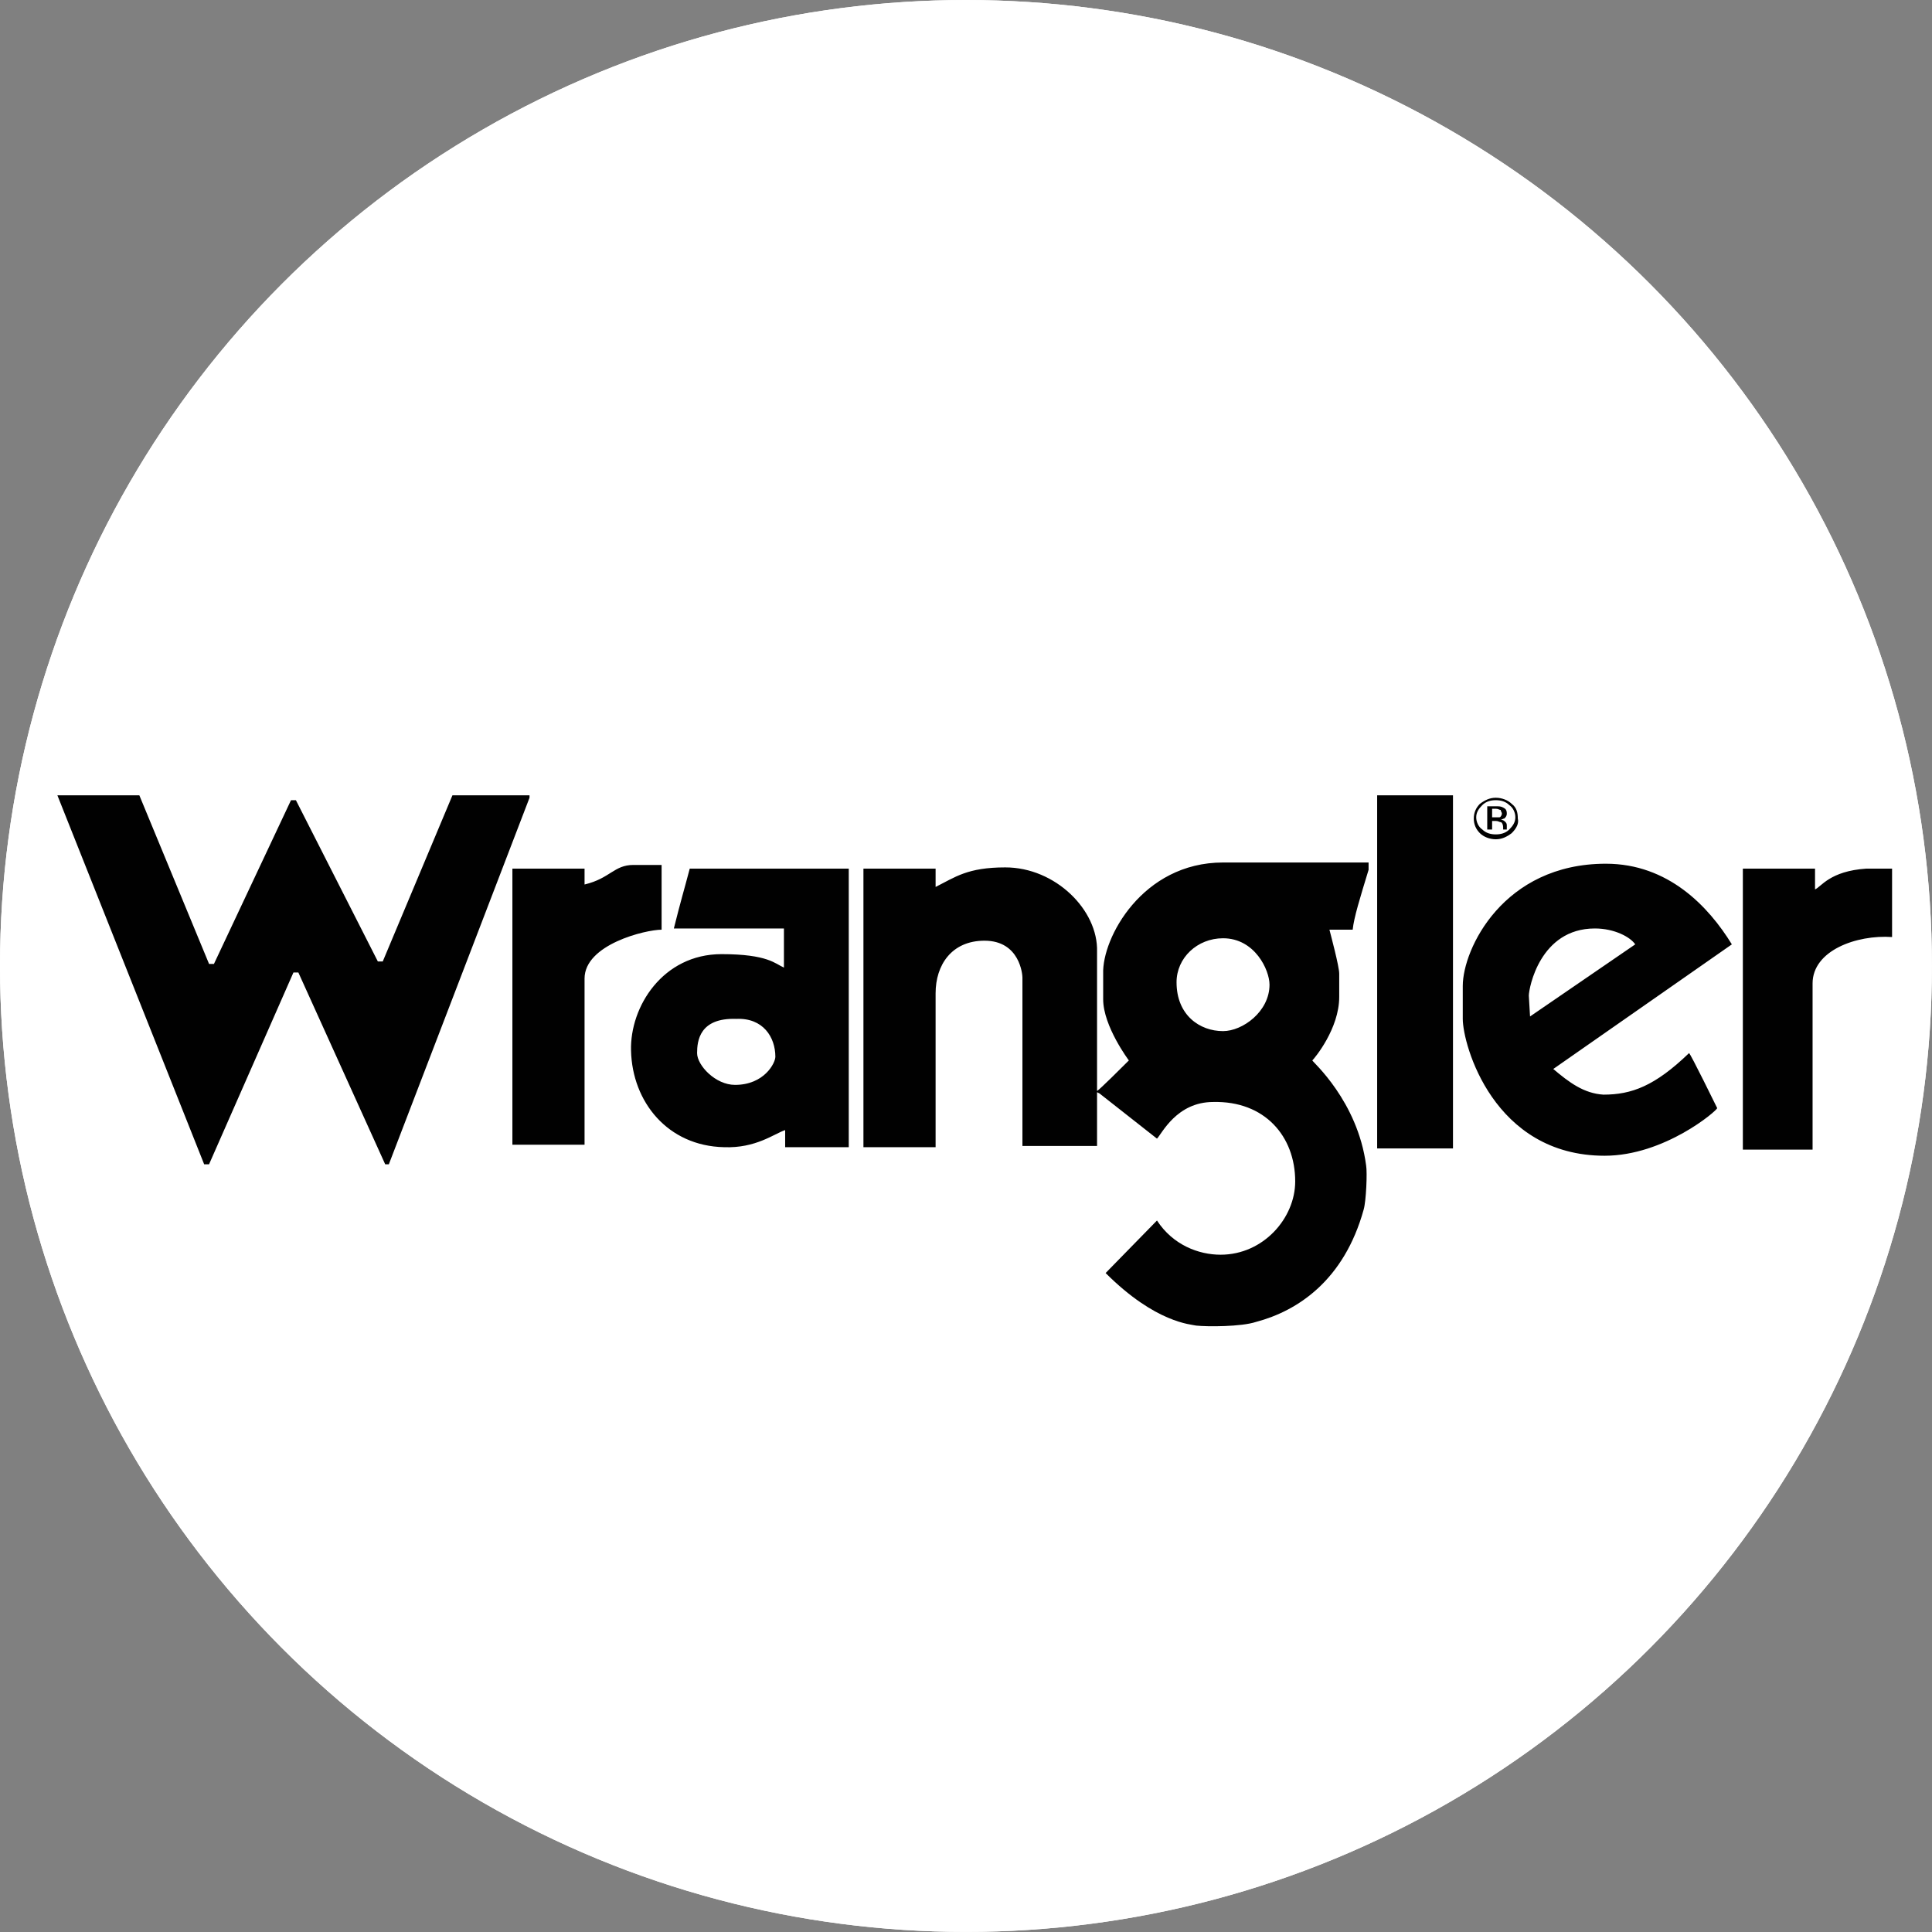
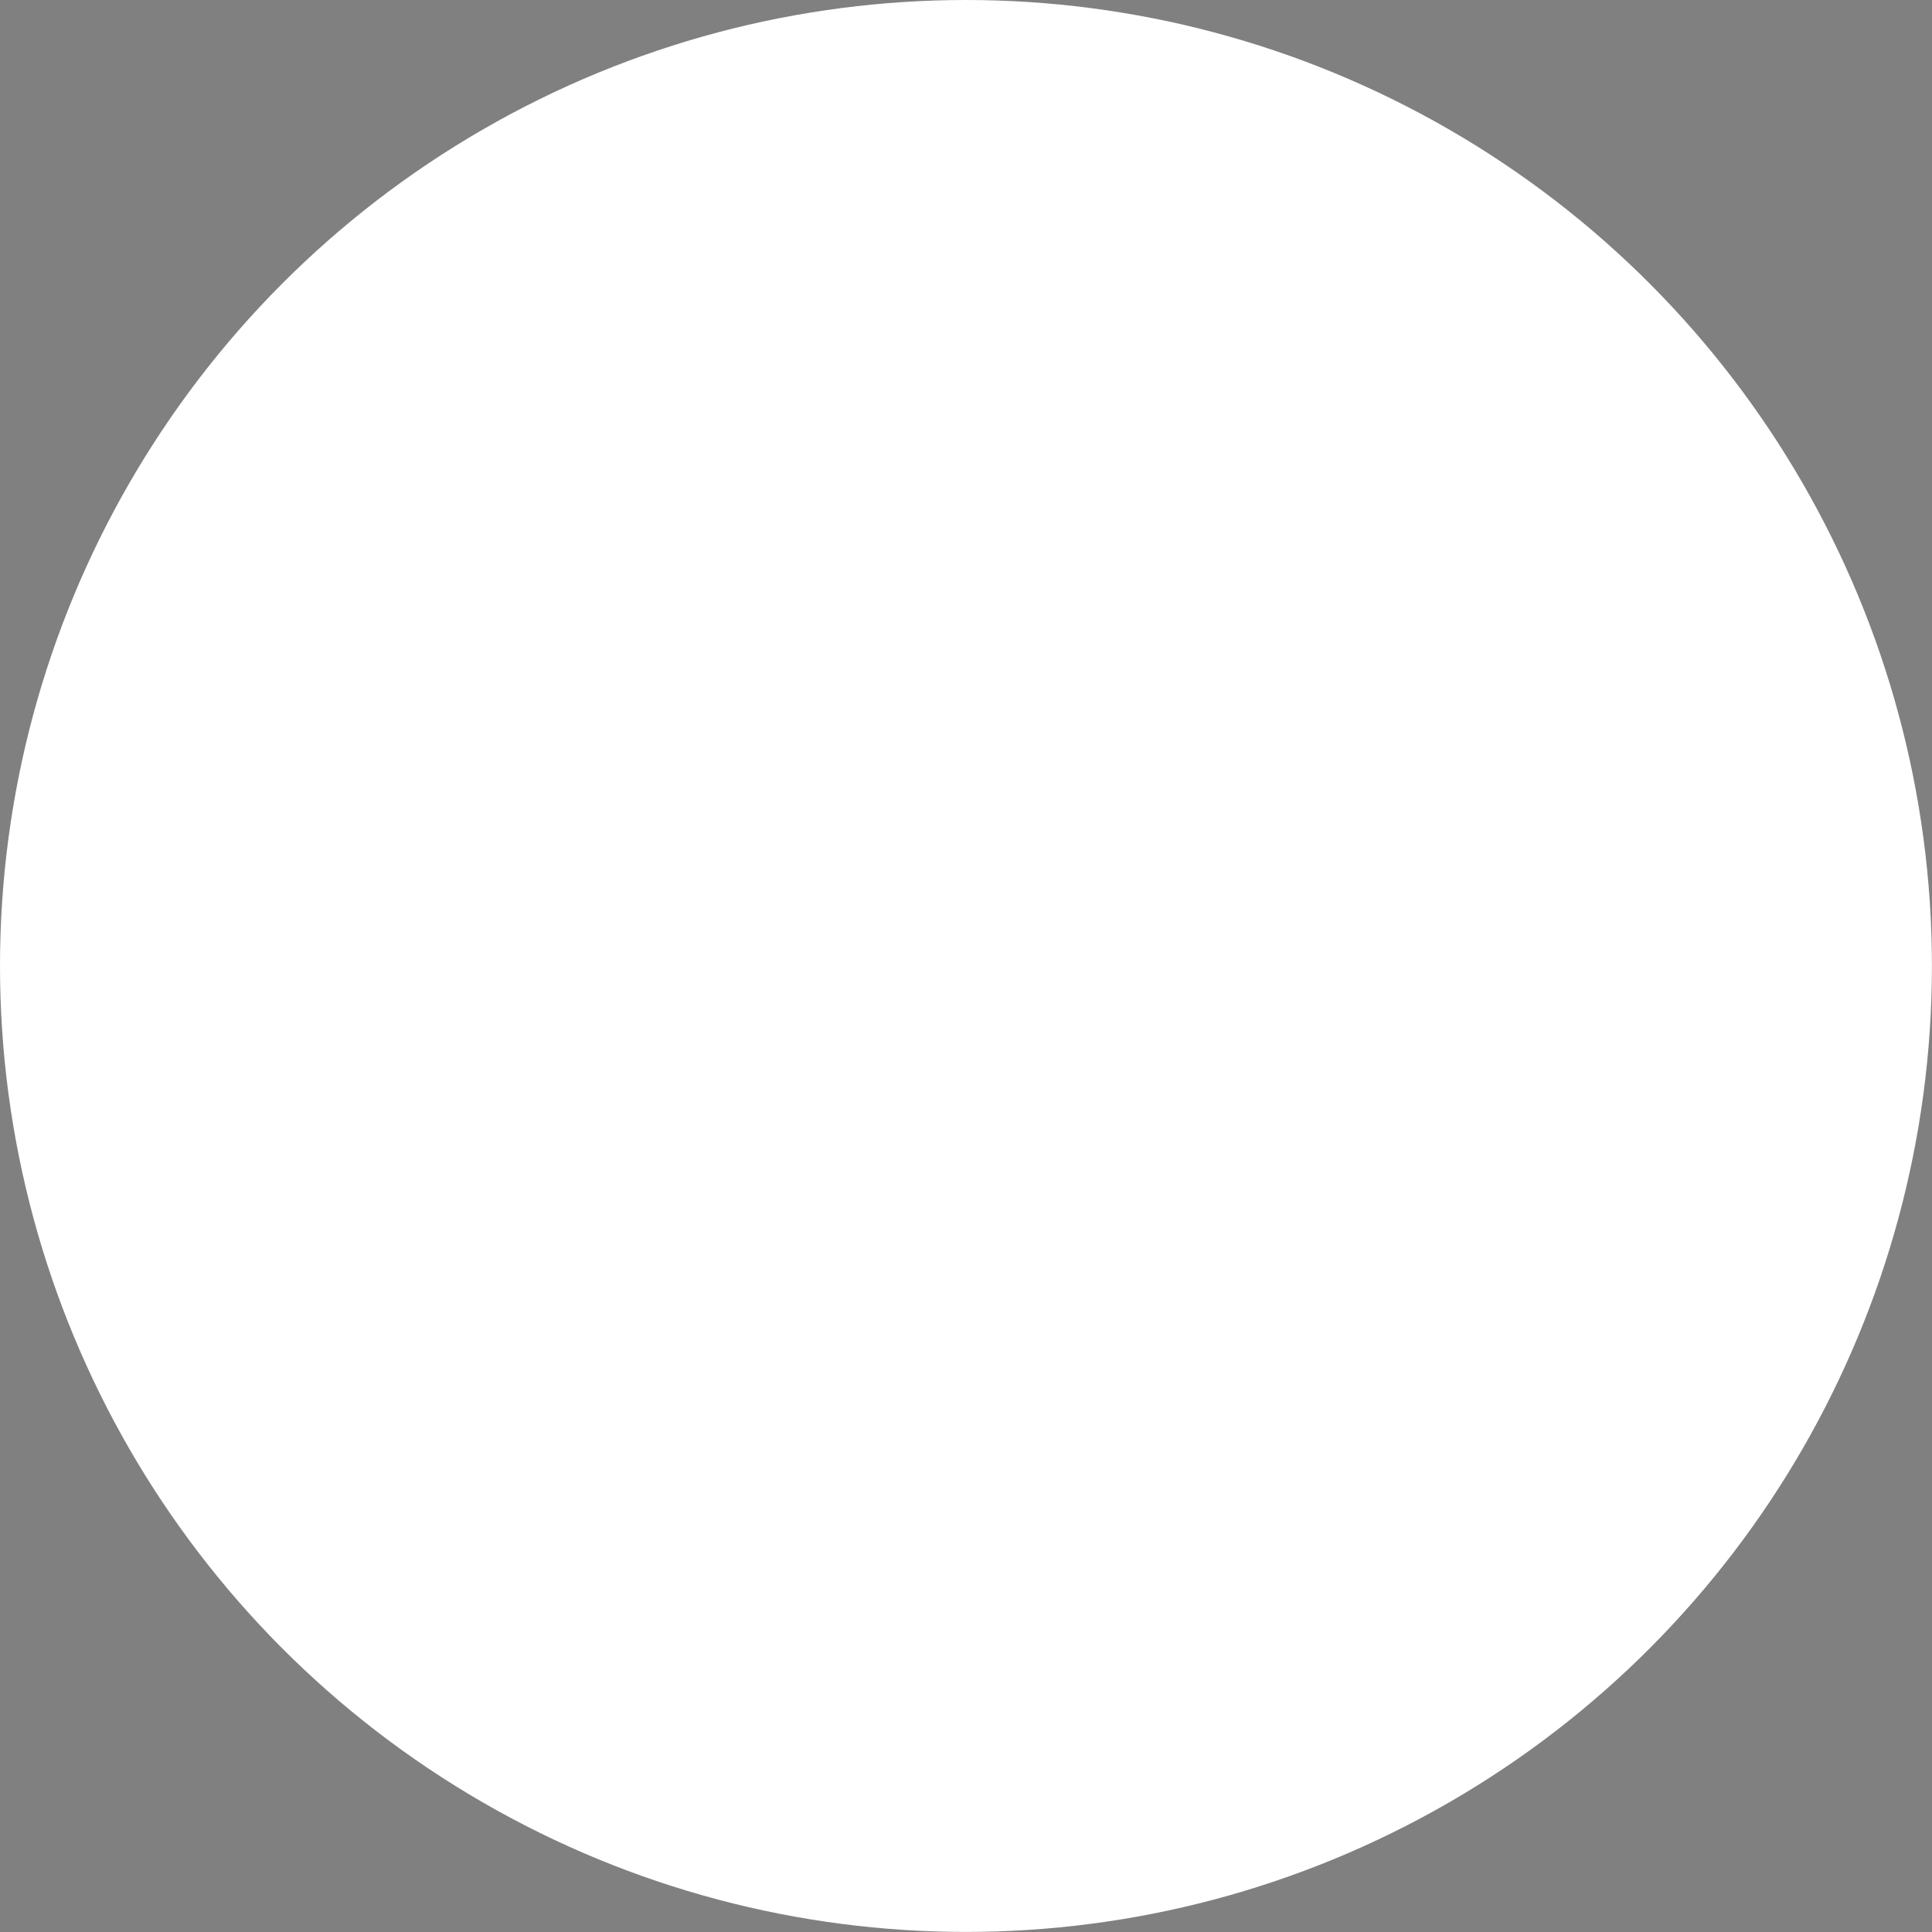
<svg xmlns="http://www.w3.org/2000/svg" width="101" height="101" viewBox="0 0 101 101" fill="none">
  <rect x="0" y="0" width="101" height="101" fill="#808080" stroke="none" />
  <circle cx="50.498" cy="50.498" r="50.498" fill="white" />
-   <circle cx="50.498" cy="50.498" r="50.498" fill="white" />
  <g clip-path="url(#clip0_2_1437)">
-     <path d="M7.284 41.576L10.929 50.391H11.185L15.213 41.832H15.469L19.753 50.263H20.009L23.653 41.576H27.682V41.704L20.328 60.866H20.137L15.597 50.838H15.341L10.929 60.866H10.673L3 41.576H7.284ZM71.994 41.576H75.958V60.036H71.994V41.576ZM33.117 45.217H34.587V48.602C33.756 48.602 30.559 49.369 30.559 51.157V59.844H26.787V45.409H30.559V46.239C31.902 45.92 32.094 45.217 33.117 45.217ZM91.112 45.409H94.885V46.495C95.205 46.367 95.652 45.536 97.571 45.409H98.913V48.986C97.059 48.858 94.757 49.688 94.757 51.413V60.1H91.112V45.409ZM83.951 45.153C87.212 45.153 89.322 47.389 90.537 49.369L81.201 55.884C82.033 56.587 82.8 57.162 83.823 57.225C85.294 57.225 86.509 56.778 88.299 55.054C88.363 55.054 89.77 57.928 89.77 57.928C89.77 58.056 87.02 60.419 83.887 60.419C78.068 60.419 76.47 54.607 76.47 53.265V51.541C76.47 49.624 78.58 45.153 83.951 45.153ZM79.923 52.052L79.987 53.138L85.486 49.369C85.23 48.986 84.399 48.538 83.376 48.538C80.498 48.538 79.923 51.668 79.923 52.052ZM36.058 45.409H44.371V59.972H41.046V59.078C40.47 59.27 39.511 60.036 37.849 59.972C34.907 59.908 33.053 57.609 32.989 54.926C32.925 52.627 34.651 49.88 37.721 49.88C40.151 49.88 40.534 50.391 40.982 50.583V48.538H35.227C35.611 47.005 35.739 46.622 36.058 45.409ZM36.442 55.054C36.442 55.693 37.401 56.715 38.424 56.715C39.959 56.715 40.534 55.565 40.534 55.245C40.534 54.223 39.895 53.201 38.488 53.265C36.57 53.201 36.442 54.415 36.442 55.054ZM63.937 45.089H71.546V45.472C71.099 46.942 70.779 47.964 70.715 48.602H69.5C69.564 48.858 70.011 50.519 70.011 50.902V52.115C70.011 53.776 68.733 55.309 68.605 55.437C68.605 55.501 70.971 57.545 71.418 60.93C71.482 61.313 71.418 62.783 71.29 63.23C70.267 66.934 67.838 68.531 65.663 69.106C64.896 69.362 63.106 69.362 62.53 69.298C62.275 69.234 60.42 69.17 57.799 66.551L60.484 63.805C61.315 65.082 62.658 65.593 63.809 65.593C66.047 65.593 67.71 63.677 67.71 61.761C67.71 59.397 66.111 57.545 63.425 57.609C61.507 57.609 60.74 59.27 60.484 59.525L57.479 57.162L57.351 57.098V59.908H53.45V51.093C53.45 50.966 53.323 49.177 51.468 49.177C49.742 49.177 48.911 50.455 48.911 51.924V59.972H45.138V45.409H48.911V46.367C49.934 45.856 50.573 45.345 52.555 45.345C55.177 45.345 57.415 47.58 57.351 49.752V57.034C57.479 56.97 58.694 55.756 59.014 55.437C59.014 55.437 57.671 53.648 57.671 52.243V50.902C57.607 49.05 59.717 45.089 63.937 45.089ZM61.507 51.349C61.507 53.074 62.722 53.904 63.937 53.904C64.96 53.904 66.367 52.882 66.367 51.477C66.367 50.71 65.6 49.05 63.937 49.05C62.594 49.05 61.507 50.072 61.507 51.349ZM77.493 42.087C77.301 42.279 77.173 42.47 77.173 42.726C77.173 42.981 77.301 43.237 77.493 43.365C77.685 43.556 77.94 43.62 78.196 43.62C78.452 43.62 78.708 43.556 78.9 43.365C79.091 43.173 79.219 42.981 79.219 42.726C79.219 42.47 79.091 42.215 78.9 42.087C78.708 41.895 78.452 41.832 78.196 41.832C77.94 41.832 77.685 41.895 77.493 42.087ZM79.027 43.556C78.772 43.748 78.516 43.876 78.196 43.876C77.876 43.876 77.557 43.748 77.365 43.556C77.173 43.365 77.045 43.109 77.045 42.79C77.045 42.47 77.173 42.215 77.365 42.023C77.621 41.832 77.876 41.704 78.196 41.704C78.516 41.704 78.836 41.832 79.027 42.023C79.283 42.215 79.347 42.47 79.347 42.79C79.411 43.045 79.283 43.301 79.027 43.556ZM78.452 42.343C78.388 42.343 78.324 42.279 78.196 42.279H78.004V42.726H78.388C78.452 42.726 78.516 42.598 78.516 42.534C78.516 42.47 78.452 42.407 78.452 42.343ZM78.196 42.151C78.388 42.151 78.452 42.151 78.58 42.215C78.708 42.279 78.772 42.343 78.772 42.534C78.772 42.662 78.708 42.726 78.644 42.79C78.58 42.79 78.516 42.854 78.452 42.854C78.58 42.854 78.644 42.917 78.708 42.981C78.772 43.045 78.772 43.109 78.772 43.173V43.365H78.58V43.237C78.58 43.109 78.516 42.981 78.452 42.981C78.388 42.981 78.324 42.917 78.196 42.917H78.004V43.365H77.749V42.151H78.196Z" fill="#010101" />
-   </g>
+     </g>
  <defs>
    <clipPath id="clip0_2_1437">
-       <rect width="95.913" height="27.785" fill="white" transform="translate(3 41.576)" />
-     </clipPath>
+       </clipPath>
  </defs>
</svg>